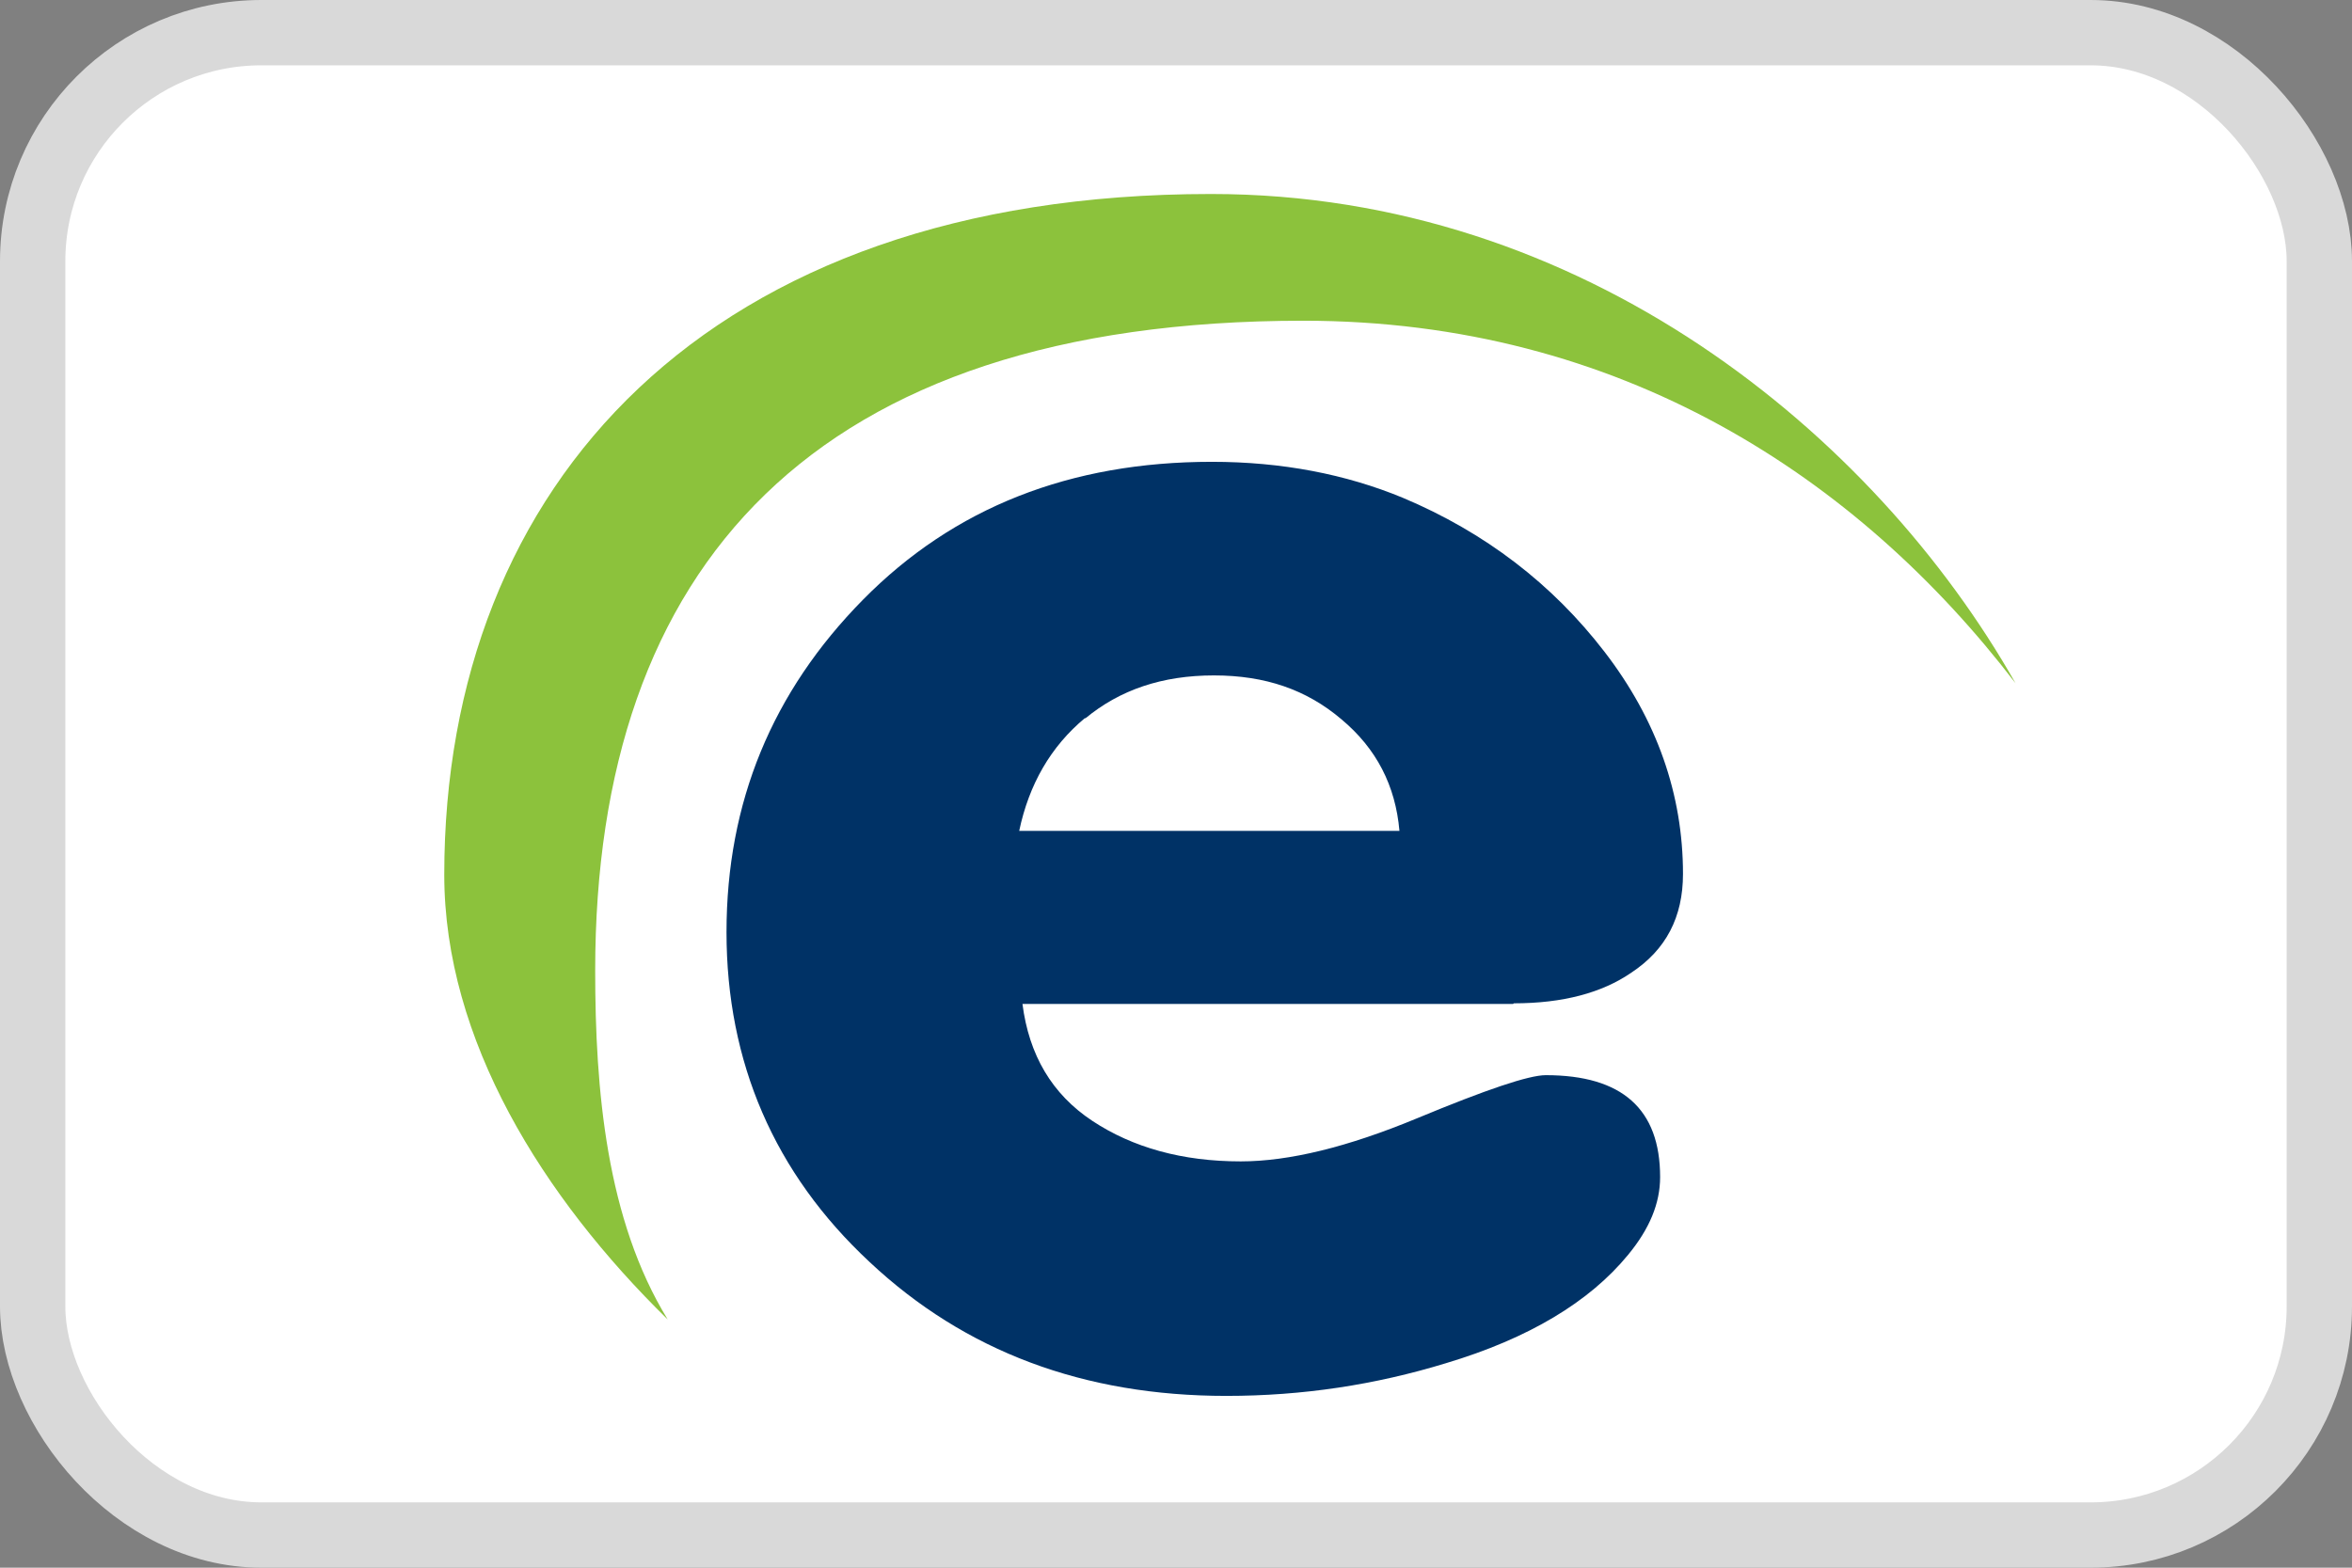
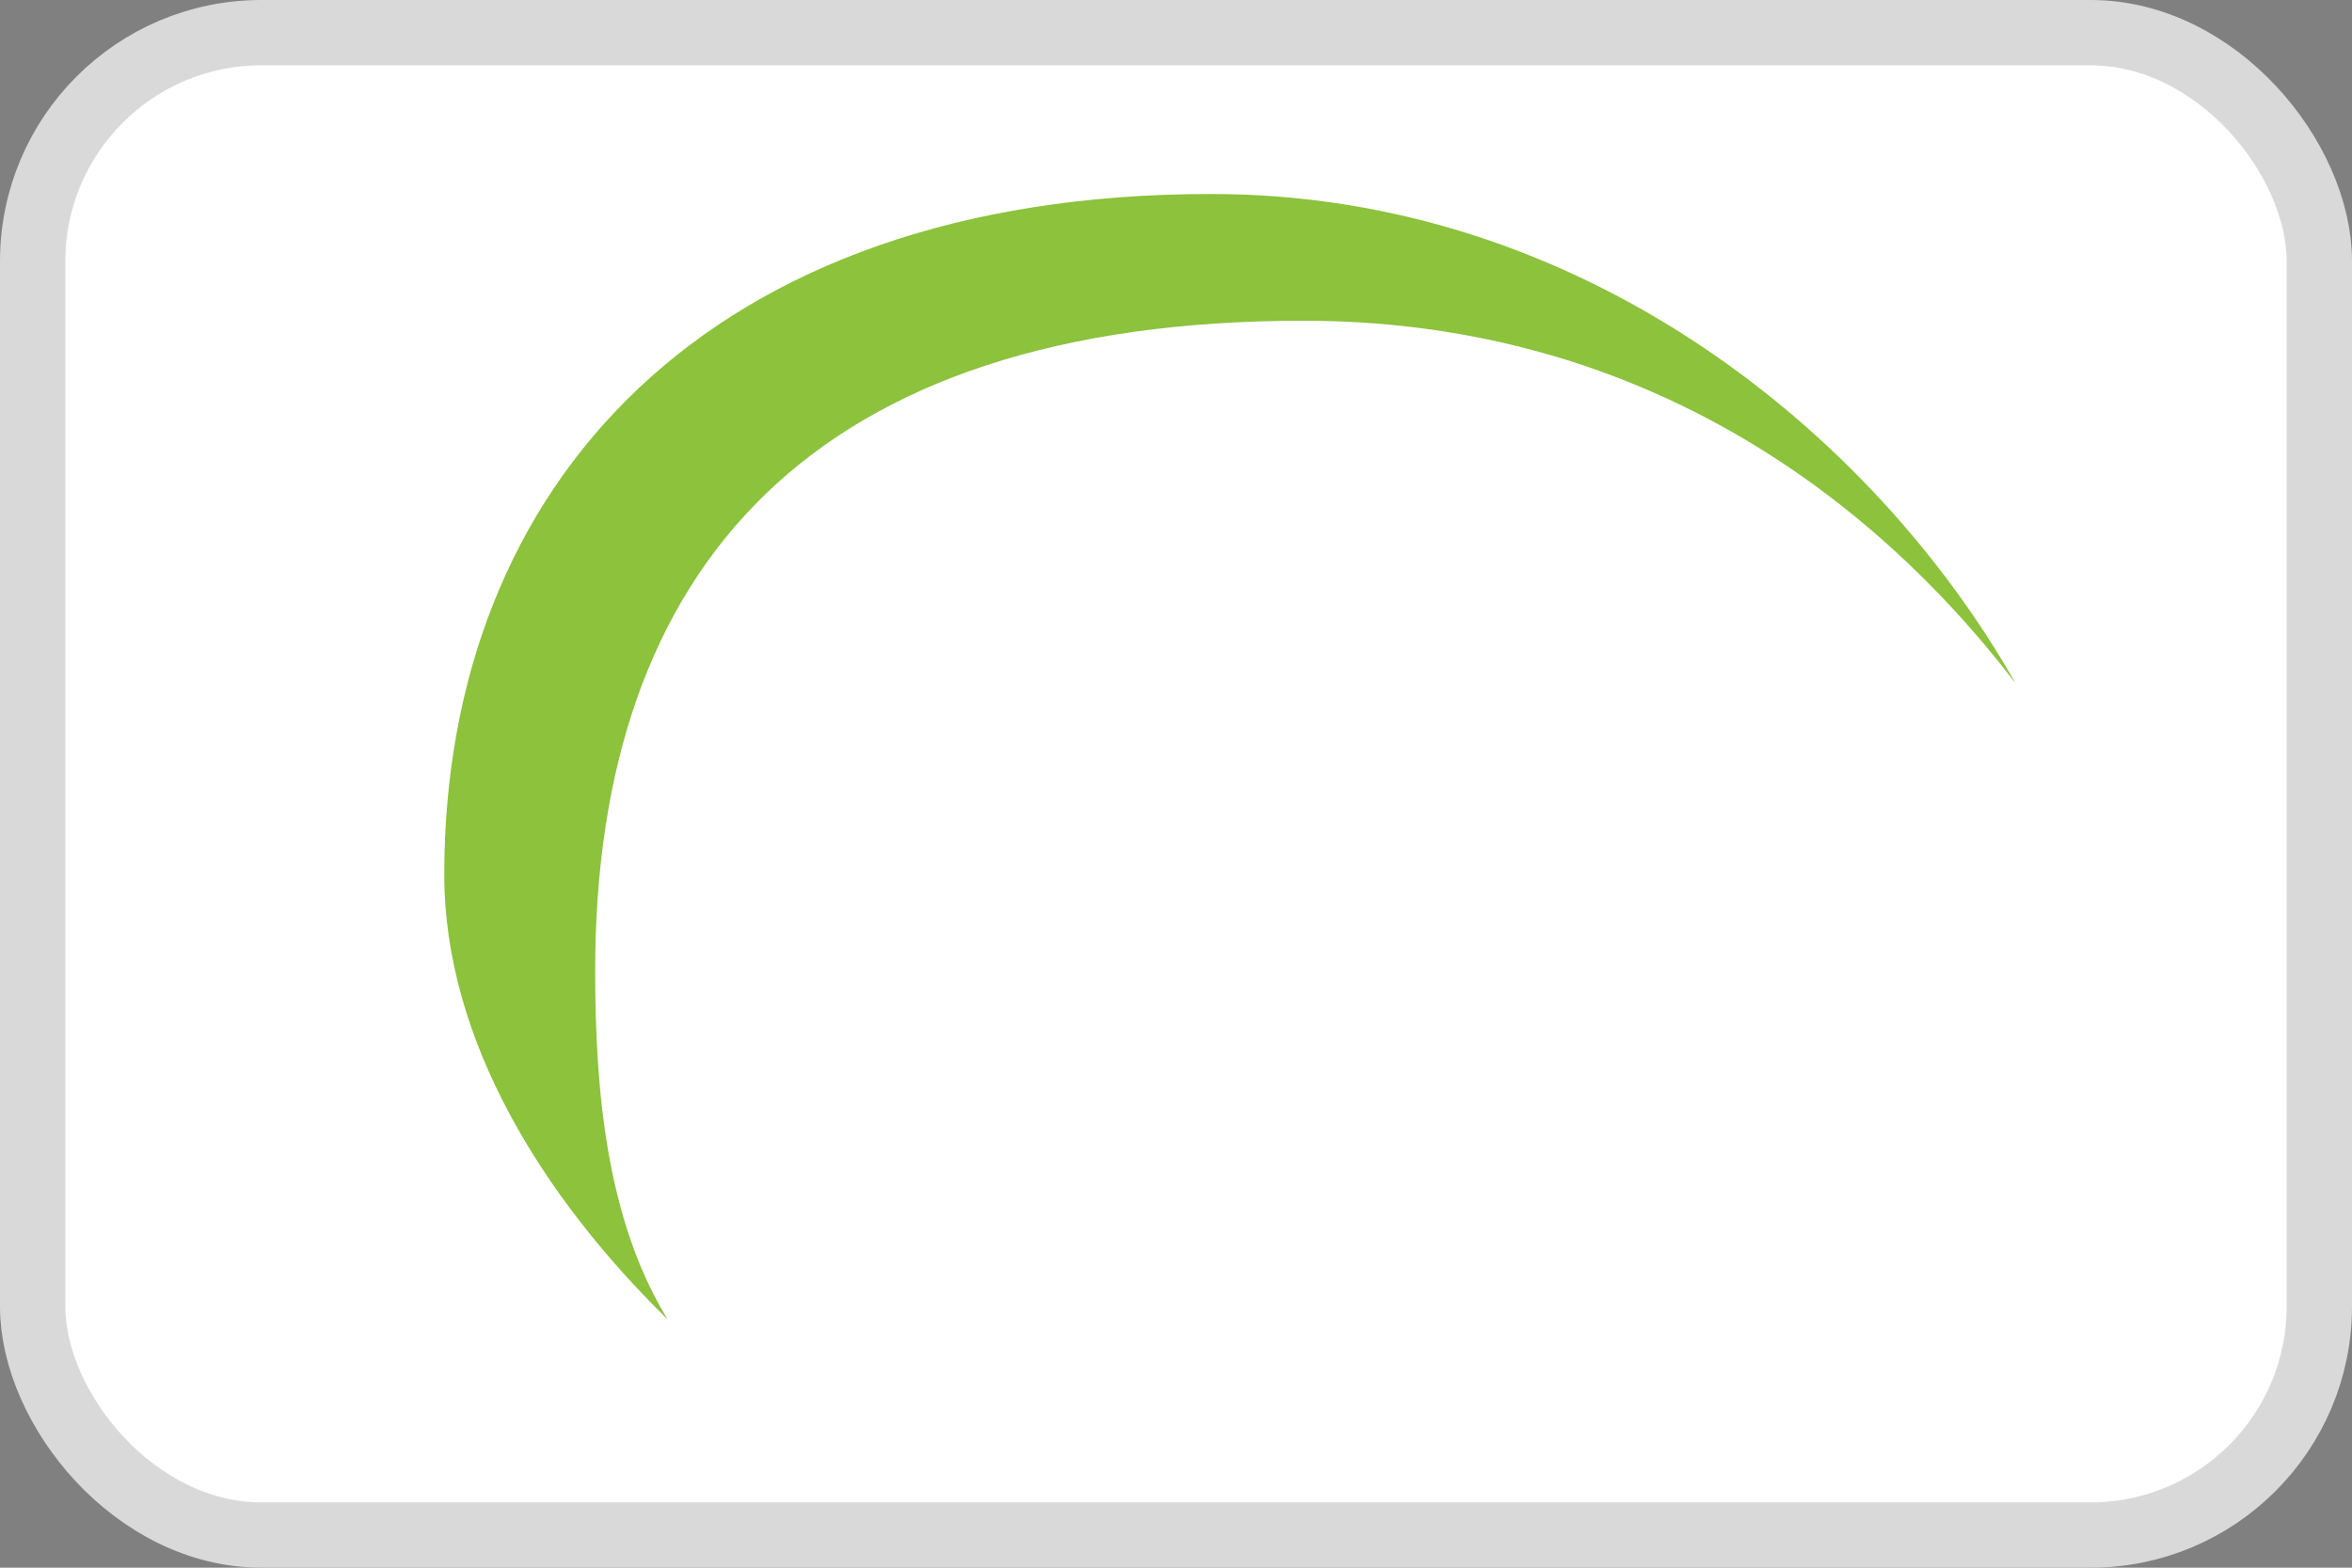
<svg xmlns="http://www.w3.org/2000/svg" id="_Слой_2" data-name="Слой 2" width="36" height="24" viewBox="0 0 36 24">
  <rect x="0" y="0" width="36" height="24" fill="#808080" stroke="none" />
  <defs>
    <style>
      .cls-1 {
        fill: #fff;
        stroke: #d9d9d9;
      }

      .cls-2 {
        fill: #8cc23c;
      }

      .cls-2, .cls-3 {
        stroke-width: 0px;
      }

      .cls-3 {
        fill: #003266;
      }
    </style>
  </defs>
  <g id="_Слой_2-2" data-name=" Слой 2">
    <g>
      <rect class="cls-1" x=".5" y=".5" width="35" height="23" rx="3.5" ry="3.5" />
      <g>
        <path class="cls-2" d="m18.53,2.97c-7.7,0-11.73,4.45-11.73,10.42,0,2.53,1.51,4.94,3.42,6.81-.94-1.53-1.11-3.52-1.11-5.34,0-6.18,3.33-9.95,10.84-9.95,4.85,0,8.49,2.4,10.9,5.55-2.16-3.81-6.61-7.49-12.31-7.49Z" />
-         <path class="cls-3" d="m23.17,15.36c.75,0,1.35-.16,1.8-.47.53-.35.79-.85.79-1.51,0-1.22-.4-2.36-1.2-3.4-.8-1.04-1.83-1.83-3.09-2.36-.87-.36-1.85-.55-2.92-.55-2.17,0-3.95.7-5.34,2.11-1.39,1.41-2.09,3.1-2.09,5.09s.73,3.69,2.19,5.05c1.46,1.37,3.28,2.05,5.46,2.05,1.17,0,2.28-.17,3.36-.5,1.27-.38,2.2-.94,2.79-1.66.33-.4.49-.79.49-1.19,0-1.04-.58-1.56-1.75-1.56-.26,0-.91.22-1.97.66-1.06.44-1.96.66-2.7.66-.89,0-1.65-.21-2.27-.62-.62-.41-.97-1.01-1.07-1.79h7.51Zm-6.56-4.36c.53-.44,1.18-.66,1.97-.66s1.42.22,1.95.67c.54.45.83,1.02.89,1.71h-5.82c.15-.71.48-1.29,1.01-1.73Z" />
      </g>
    </g>
  </g>
</svg>